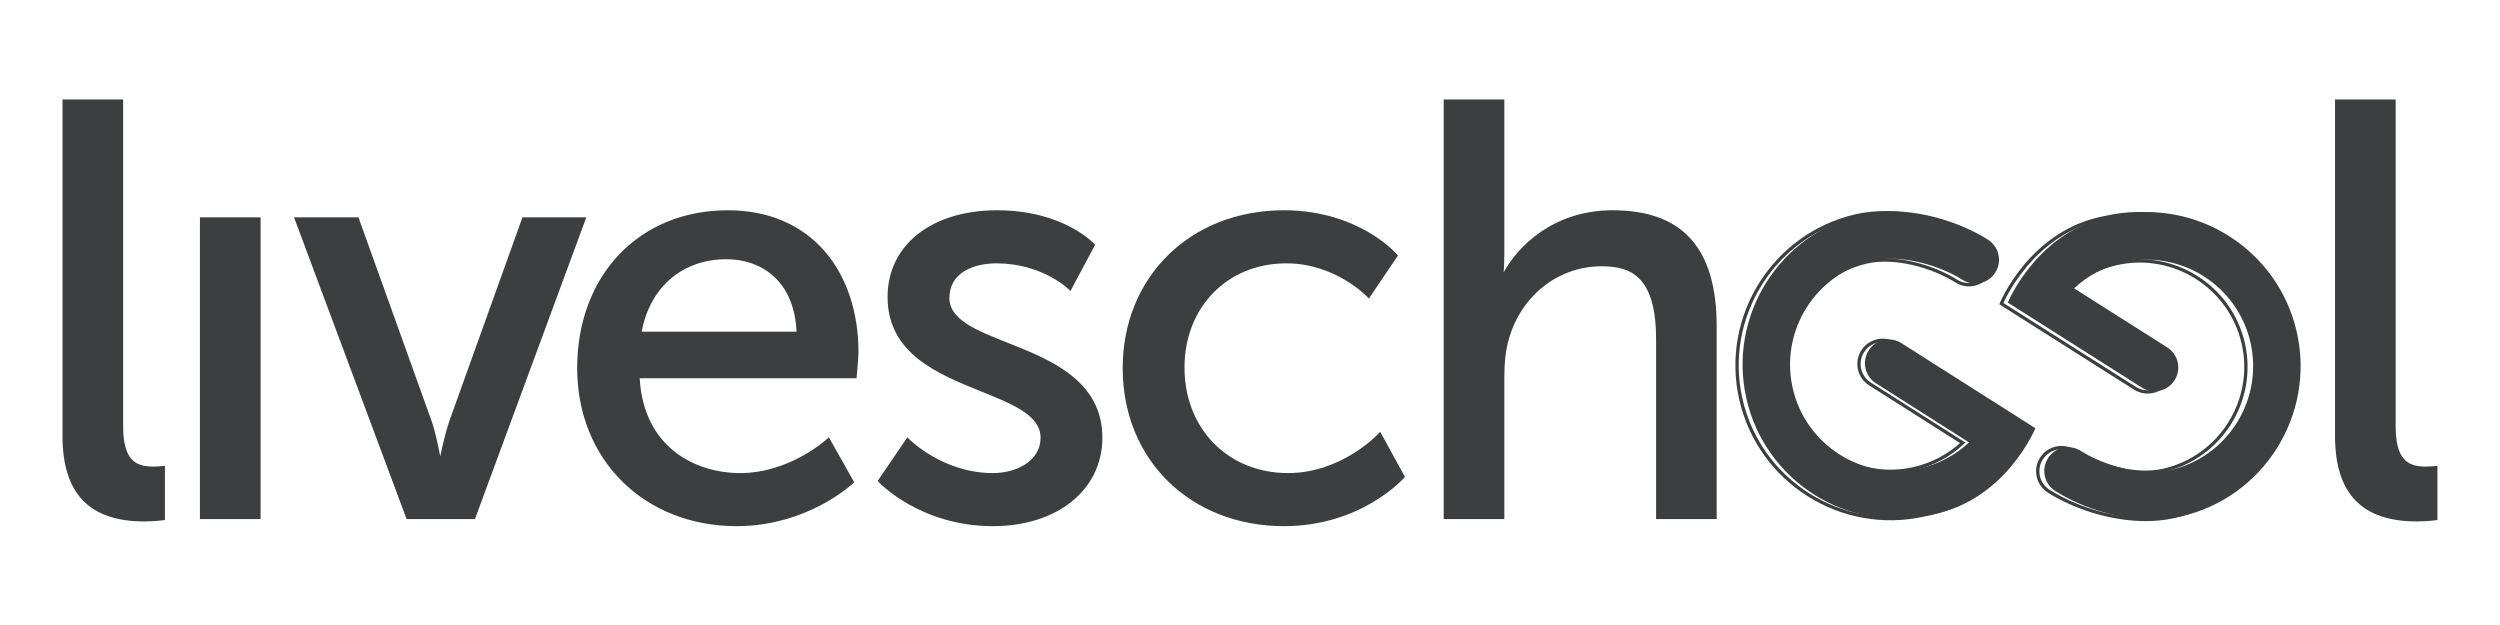
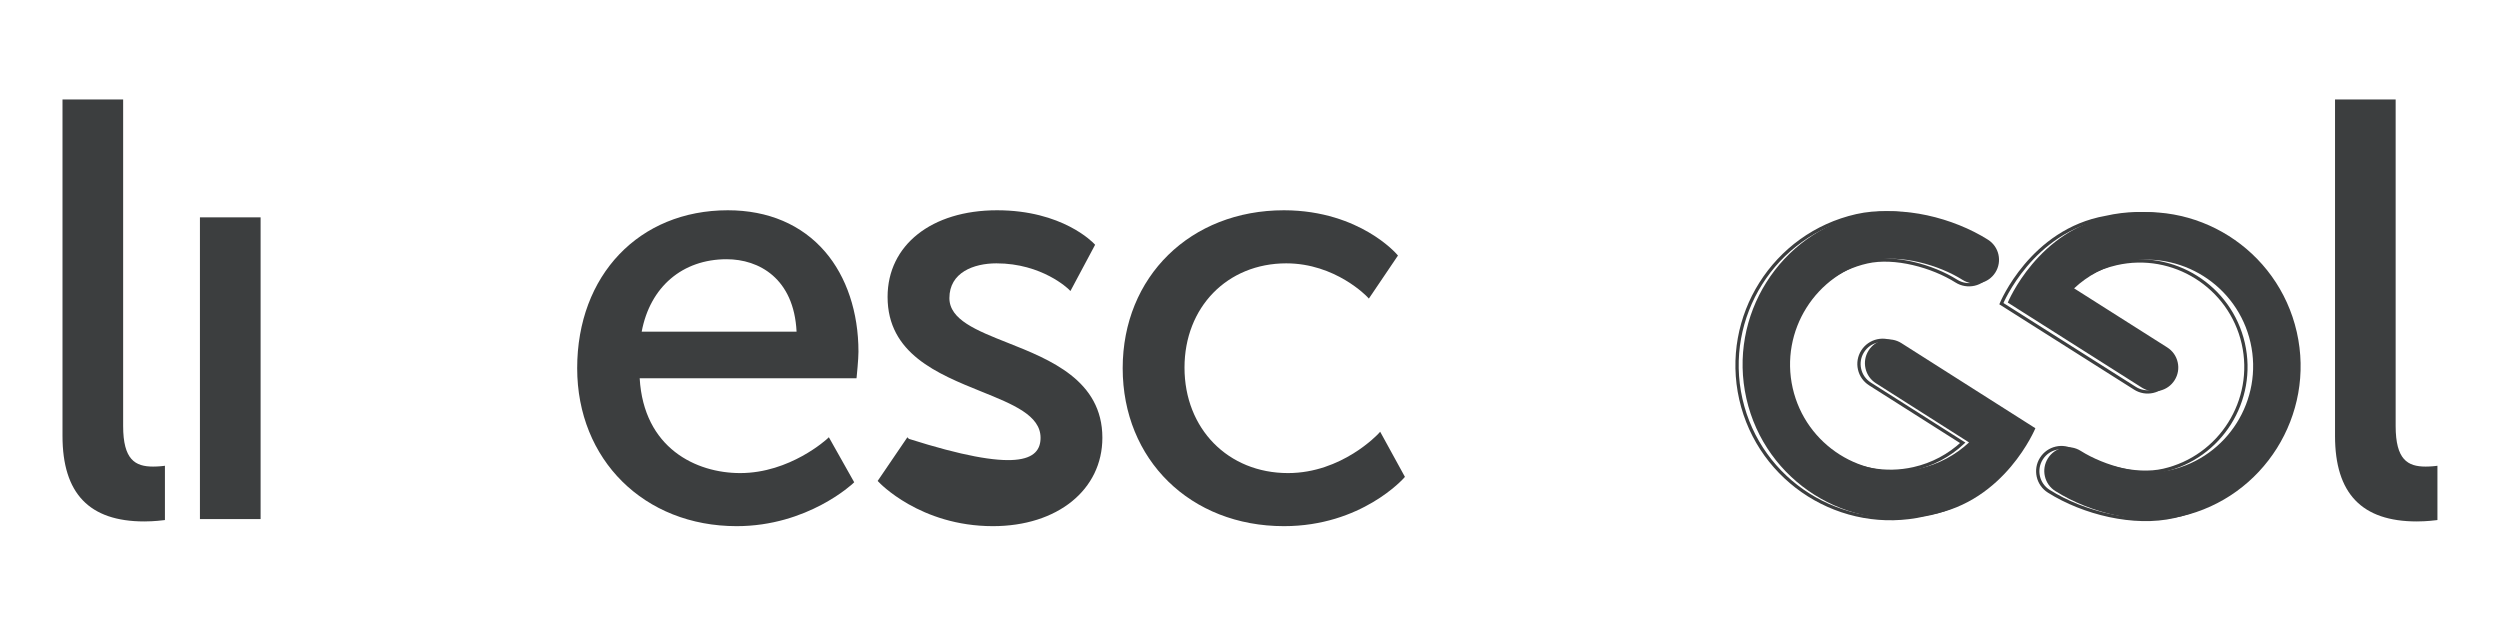
<svg xmlns="http://www.w3.org/2000/svg" width="800" zoomAndPan="magnify" viewBox="0 0 600 150" height="200" preserveAspectRatio="xMidYMid meet" version="1.0">
  <defs>
    <clipPath id="941792ff35">
      <path d="M 15 23.699 L 40 23.699 L 40 126 L 15 126 Z M 15 23.699 " clip-rule="nonzero" />
    </clipPath>
    <clipPath id="d0cdd6f2ad">
      <path d="M 138 50 L 207 50 L 207 126.449 L 138 126.449 Z M 138 50 " clip-rule="nonzero" />
    </clipPath>
    <clipPath id="6070eea202">
      <path d="M 210 50 L 265 50 L 265 126.449 L 210 126.449 Z M 210 50 " clip-rule="nonzero" />
    </clipPath>
    <clipPath id="9c2f793737">
      <path d="M 269 50 L 338 50 L 338 126.449 L 269 126.449 Z M 269 50 " clip-rule="nonzero" />
    </clipPath>
    <clipPath id="2d2c5bd7de">
-       <path d="M 346 23.699 L 413 23.699 L 413 125 L 346 125 Z M 346 23.699 " clip-rule="nonzero" />
-     </clipPath>
+       </clipPath>
    <clipPath id="c0a0b3feb6">
      <path d="M 560 23.699 L 585 23.699 L 585 126 L 560 126 Z M 560 23.699 " clip-rule="nonzero" />
    </clipPath>
    <clipPath id="bc15c57c23">
      <path d="M 407 39 L 500 39 L 500 126.449 L 407 126.449 Z M 407 39 " clip-rule="nonzero" />
    </clipPath>
    <clipPath id="58b075ce1a">
      <path d="M 470 39 L 564 39 L 564 126.449 L 470 126.449 Z M 470 39 " clip-rule="nonzero" />
    </clipPath>
  </defs>
  <g clip-path="url(#941792ff35)">
    <path fill="#3c3e3f" d="M 34.633 125.145 C 21.422 125.145 15 118.434 15 104.629 L 15 23.879 L 29.555 23.879 L 29.555 102.23 C 29.555 110.324 32.43 111.98 36.75 111.98 C 37.977 111.98 39.086 111.844 39.098 111.844 L 39.582 111.781 L 39.582 124.809 L 39.207 124.855 C 39.117 124.867 37.035 125.145 34.633 125.145 " fill-opacity="1" fill-rule="nonzero" />
  </g>
  <path fill="#3c3e3f" d="M 62.543 124.578 L 47.984 124.578 L 47.984 52.164 L 62.543 52.164 L 62.543 124.578 " fill-opacity="1" fill-rule="nonzero" />
-   <path fill="#3c3e3f" d="M 113.988 124.578 L 97.582 124.578 L 97.48 124.301 L 70.57 52.164 L 86.031 52.164 L 103.5 100.812 C 104.473 103.527 105.188 107.145 105.57 109.082 C 105.598 109.227 105.625 109.371 105.656 109.512 C 105.691 109.328 105.738 109.137 105.781 108.941 C 106.23 106.887 106.98 103.465 107.926 100.812 L 125.391 52.164 L 140.715 52.164 L 113.988 124.578 " fill-opacity="1" fill-rule="nonzero" />
  <g clip-path="url(#d0cdd6f2ad)">
    <path fill="#3c3e3f" d="M 154.008 79.594 L 191.176 79.594 C 190.547 66.793 182.133 62.215 174.395 62.215 C 163.785 62.215 156.016 68.859 154.008 79.594 Z M 176.793 126.277 C 154.621 126.277 138.523 110.336 138.523 88.371 C 138.523 66.055 153.395 50.465 174.68 50.465 C 184.363 50.465 192.438 53.914 198.035 60.426 C 203.191 66.43 206.031 74.945 206.031 84.41 C 206.031 86.25 205.617 90.227 205.605 90.395 L 205.562 90.781 L 153.523 90.781 C 154.492 107.57 167.074 113.539 177.641 113.539 C 189.609 113.539 198.441 105.391 198.527 105.312 L 198.926 104.938 L 205.008 115.742 L 204.77 115.973 C 204.66 116.082 193.855 126.277 176.793 126.277 " fill-opacity="1" fill-rule="nonzero" />
  </g>
  <g clip-path="url(#6070eea202)">
-     <path fill="#3c3e3f" d="M 238.301 126.277 C 220.805 126.277 210.969 115.781 210.875 115.672 L 210.641 115.422 L 217.77 104.945 L 218.129 105.324 C 218.211 105.406 226.215 113.539 238.301 113.539 C 243.984 113.539 249.734 110.621 249.734 105.059 C 249.734 99.707 243.16 97.047 235.535 93.973 C 224.988 89.707 213.02 84.879 213.02 71.258 C 213.02 58.824 223.578 50.465 239.293 50.465 C 254.965 50.465 262.312 58.195 262.621 58.523 L 262.828 58.746 L 256.902 69.848 L 256.5 69.441 C 256.438 69.375 250.121 63.203 239.145 63.203 C 233.688 63.203 227.855 65.395 227.855 71.543 C 227.855 76.723 234.344 79.297 241.867 82.277 C 251.977 86.285 264.57 91.277 264.57 105.059 C 264.57 117.551 253.766 126.277 238.301 126.277 " fill-opacity="1" fill-rule="nonzero" />
+     <path fill="#3c3e3f" d="M 238.301 126.277 C 220.805 126.277 210.969 115.781 210.875 115.672 L 210.641 115.422 L 217.77 104.945 L 218.129 105.324 C 243.984 113.539 249.734 110.621 249.734 105.059 C 249.734 99.707 243.16 97.047 235.535 93.973 C 224.988 89.707 213.02 84.879 213.02 71.258 C 213.02 58.824 223.578 50.465 239.293 50.465 C 254.965 50.465 262.312 58.195 262.621 58.523 L 262.828 58.746 L 256.902 69.848 L 256.5 69.441 C 256.438 69.375 250.121 63.203 239.145 63.203 C 233.688 63.203 227.855 65.395 227.855 71.543 C 227.855 76.723 234.344 79.297 241.867 82.277 C 251.977 86.285 264.57 91.277 264.57 105.059 C 264.57 117.551 253.766 126.277 238.301 126.277 " fill-opacity="1" fill-rule="nonzero" />
  </g>
  <g clip-path="url(#9c2f793737)">
    <path fill="#3c3e3f" d="M 308.145 126.277 C 285.715 126.277 269.445 110.336 269.445 88.371 C 269.445 66.406 285.715 50.465 308.145 50.465 C 317.504 50.465 324.379 53.344 328.496 55.758 C 332.973 58.379 335.203 60.973 335.293 61.082 L 335.512 61.328 L 328.527 71.66 L 328.16 71.266 C 328.09 71.188 320.512 63.203 308.707 63.203 C 294.555 63.203 284.281 73.727 284.281 88.227 C 284.281 102.895 294.73 113.539 309.125 113.539 C 322.055 113.539 330.754 104.156 330.84 104.059 L 331.242 103.617 L 337.18 114.445 L 336.988 114.672 C 336.887 114.789 326.762 126.277 308.145 126.277 " fill-opacity="1" fill-rule="nonzero" />
  </g>
  <g clip-path="url(#2d2c5bd7de)">
    <path fill="#3c3e3f" d="M 412.004 124.578 L 397.461 124.578 L 397.461 81.441 C 397.461 66.035 391.152 63.91 384.332 63.91 C 374.051 63.91 365.133 70.891 362.152 81.277 C 361.402 83.781 361.039 86.836 361.039 90.633 L 361.039 124.578 L 346.488 124.578 L 346.488 23.879 L 361.039 23.879 L 361.039 60.934 C 361.039 62.719 360.957 64.277 360.883 65.359 C 364.188 59.273 372.699 50.465 387.016 50.465 C 403.836 50.465 412.004 59.582 412.004 78.328 L 412.004 124.578 " fill-opacity="1" fill-rule="nonzero" />
  </g>
  <g clip-path="url(#c0a0b3feb6)">
    <path fill="#3c3e3f" d="M 580.035 125.145 C 566.828 125.145 560.406 118.434 560.406 104.629 L 560.406 23.879 L 574.957 23.879 L 574.957 102.23 C 574.957 110.324 577.836 111.98 582.16 111.98 C 583.387 111.98 584.5 111.844 584.5 111.844 L 584.984 111.781 L 584.984 124.809 L 584.613 124.855 C 584.531 124.867 582.441 125.145 580.035 125.145 " fill-opacity="1" fill-rule="nonzero" />
  </g>
  <path fill="#3c3e3f" d="M 419.137 95.66 C 423.641 115.543 443.457 128.055 463.316 123.543 C 481.246 120.41 488.492 102.777 488.492 102.777 L 456.328 82.344 C 455.043 81.531 453.516 81.266 452.031 81.602 C 450.547 81.938 449.281 82.828 448.465 84.117 C 447.648 85.406 447.387 86.941 447.723 88.426 C 448.055 89.914 448.953 91.176 450.238 91.992 L 472.57 106.184 C 469.293 109.246 465.246 111.406 460.797 112.418 C 447.066 115.535 433.363 106.887 430.246 93.137 C 427.133 79.387 435.77 65.664 449.504 62.547 C 456.156 61.031 465.262 63.535 471.027 67.18 C 473.691 68.859 477.207 68.059 478.887 65.395 C 479.727 64.062 479.945 62.516 479.625 61.09 C 479.305 59.664 478.438 58.367 477.105 57.523 C 468.762 52.258 456.605 49.234 446.984 51.418 C 427.125 55.926 414.637 75.777 419.137 95.66 " fill-opacity="1" fill-rule="nonzero" />
  <g clip-path="url(#bc15c57c23)">
    <path stroke-linecap="butt" transform="matrix(0.079, 0, 0, -0.079, 15, 126.276)" fill="none" stroke-linejoin="miter" d="M 5098.775 385.689 C 5155.598 135.211 5405.611 -22.409 5656.166 34.429 C 5882.375 73.895 5973.796 296.029 5973.796 296.029 L 5567.999 553.446 C 5551.785 563.682 5532.515 567.028 5513.788 562.796 C 5495.06 558.564 5479.092 547.344 5468.792 531.105 C 5458.492 514.866 5455.19 495.526 5459.428 476.826 C 5463.617 458.077 5474.953 442.183 5491.167 431.898 L 5772.918 253.118 C 5731.569 214.537 5680.512 187.324 5624.379 174.579 C 5451.149 135.309 5278.264 244.26 5238.936 417.479 C 5199.657 590.698 5308.622 763.573 5481.901 802.842 C 5565.83 821.936 5680.709 790.392 5753.451 744.479 C 5787.062 723.319 5831.417 733.407 5852.609 766.968 C 5863.204 783.749 5865.964 803.236 5861.923 821.198 C 5857.882 839.159 5846.941 855.497 5830.135 866.127 C 5724.867 932.462 5571.498 970.55 5450.114 943.042 C 5199.559 886.253 5042.001 636.168 5098.775 385.689 Z M 5098.775 385.689 " stroke="#3c3e3f" stroke-width="10" stroke-opacity="1" stroke-miterlimit="10" />
  </g>
  <path fill="#3c3e3f" d="M 551.227 79.68 C 546.707 59.797 526.879 47.301 507.023 51.832 C 489.098 54.98 481.867 72.621 481.867 72.621 L 514.051 93.027 C 515.332 93.84 516.863 94.102 518.344 93.766 C 519.832 93.426 521.094 92.535 521.906 91.246 C 522.723 89.953 522.984 88.422 522.645 86.938 C 522.312 85.449 521.418 84.188 520.129 83.375 L 497.785 69.203 C 501.059 66.137 505.102 63.973 509.551 62.957 C 523.277 59.828 536.992 68.465 540.117 82.211 C 543.242 95.961 534.617 109.688 520.887 112.82 C 514.238 114.336 505.129 111.844 499.359 108.203 C 496.695 106.527 493.18 107.332 491.504 109.996 C 490.664 111.328 490.445 112.875 490.77 114.301 C 491.09 115.727 491.957 117.023 493.293 117.863 C 501.637 123.125 513.797 126.137 523.418 123.945 C 543.27 119.418 555.746 99.559 551.227 79.68 " fill-opacity="1" fill-rule="nonzero" />
  <g clip-path="url(#58b075ce1a)">
    <path stroke-linecap="butt" transform="matrix(0.079, 0, 0, -0.079, 15, 126.276)" fill="none" stroke-linejoin="miter" d="M 6765.281 587.007 C 6708.261 837.486 6458.1 994.909 6207.594 937.825 C 5981.434 898.162 5890.211 675.93 5890.211 675.93 L 6296.255 418.857 C 6312.419 408.621 6331.738 405.324 6350.417 409.556 C 6369.193 413.838 6385.112 425.057 6395.363 441.297 C 6405.663 457.585 6408.965 476.876 6404.677 495.575 C 6400.488 514.324 6389.202 530.219 6372.939 540.455 L 6091.04 718.989 C 6132.339 757.618 6183.347 784.881 6239.48 797.675 C 6412.661 837.093 6585.694 728.289 6625.12 555.119 C 6664.547 381.9 6555.73 208.976 6382.5 169.51 C 6298.62 150.417 6183.692 181.812 6110.901 227.676 C 6077.29 248.787 6032.935 238.65 6011.793 205.089 C 6001.197 188.308 5998.437 168.821 6002.528 150.859 C 6006.569 132.898 6017.51 116.56 6034.364 105.98 C 6139.633 39.694 6293.051 1.753 6414.435 29.36 C 6664.892 86.394 6822.302 336.578 6765.281 587.007 Z M 6765.281 587.007 " stroke="#3c3e3f" stroke-width="10" stroke-opacity="1" stroke-miterlimit="10" />
  </g>
</svg>